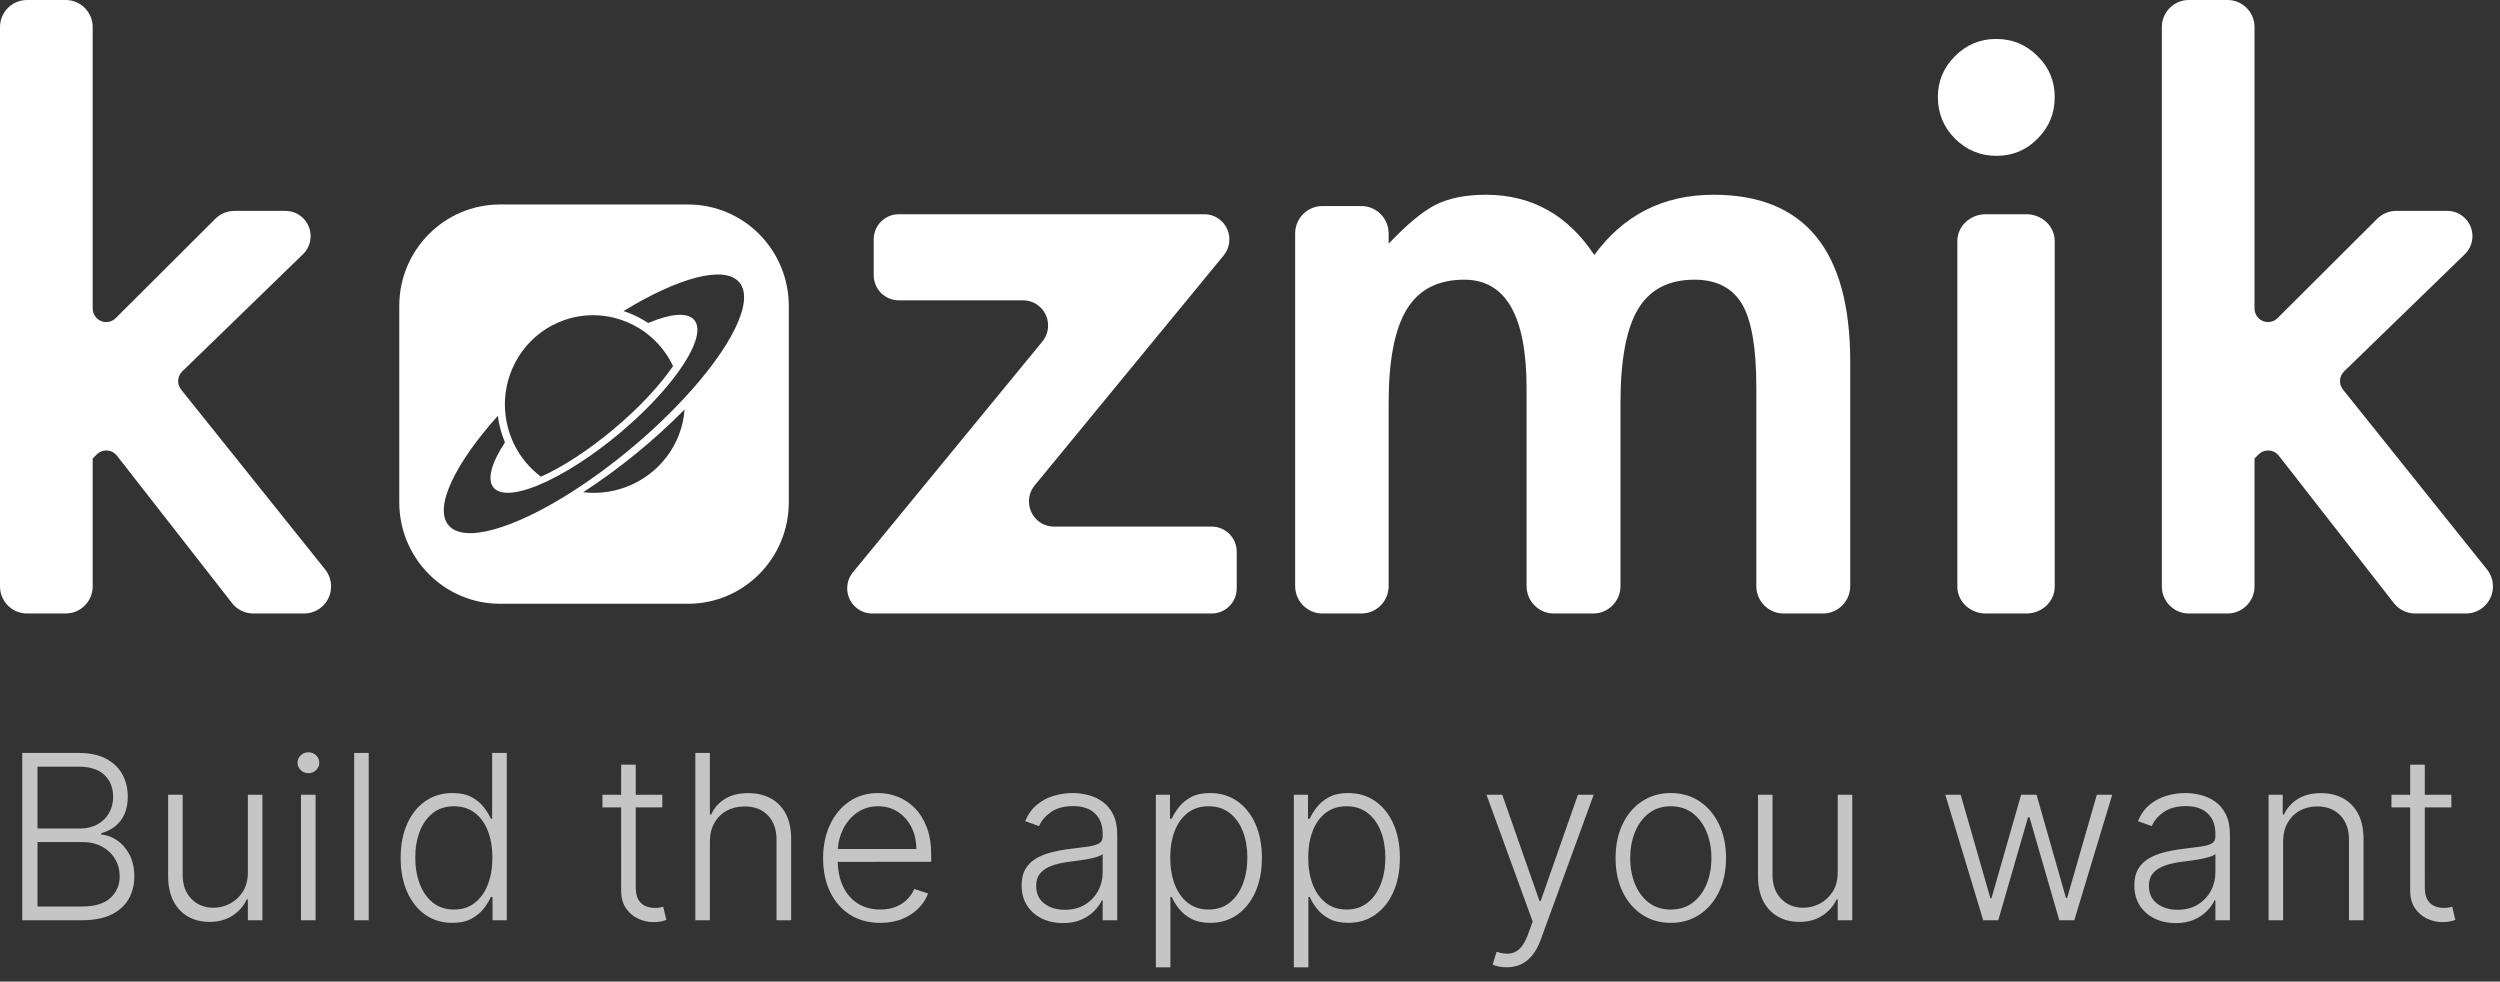
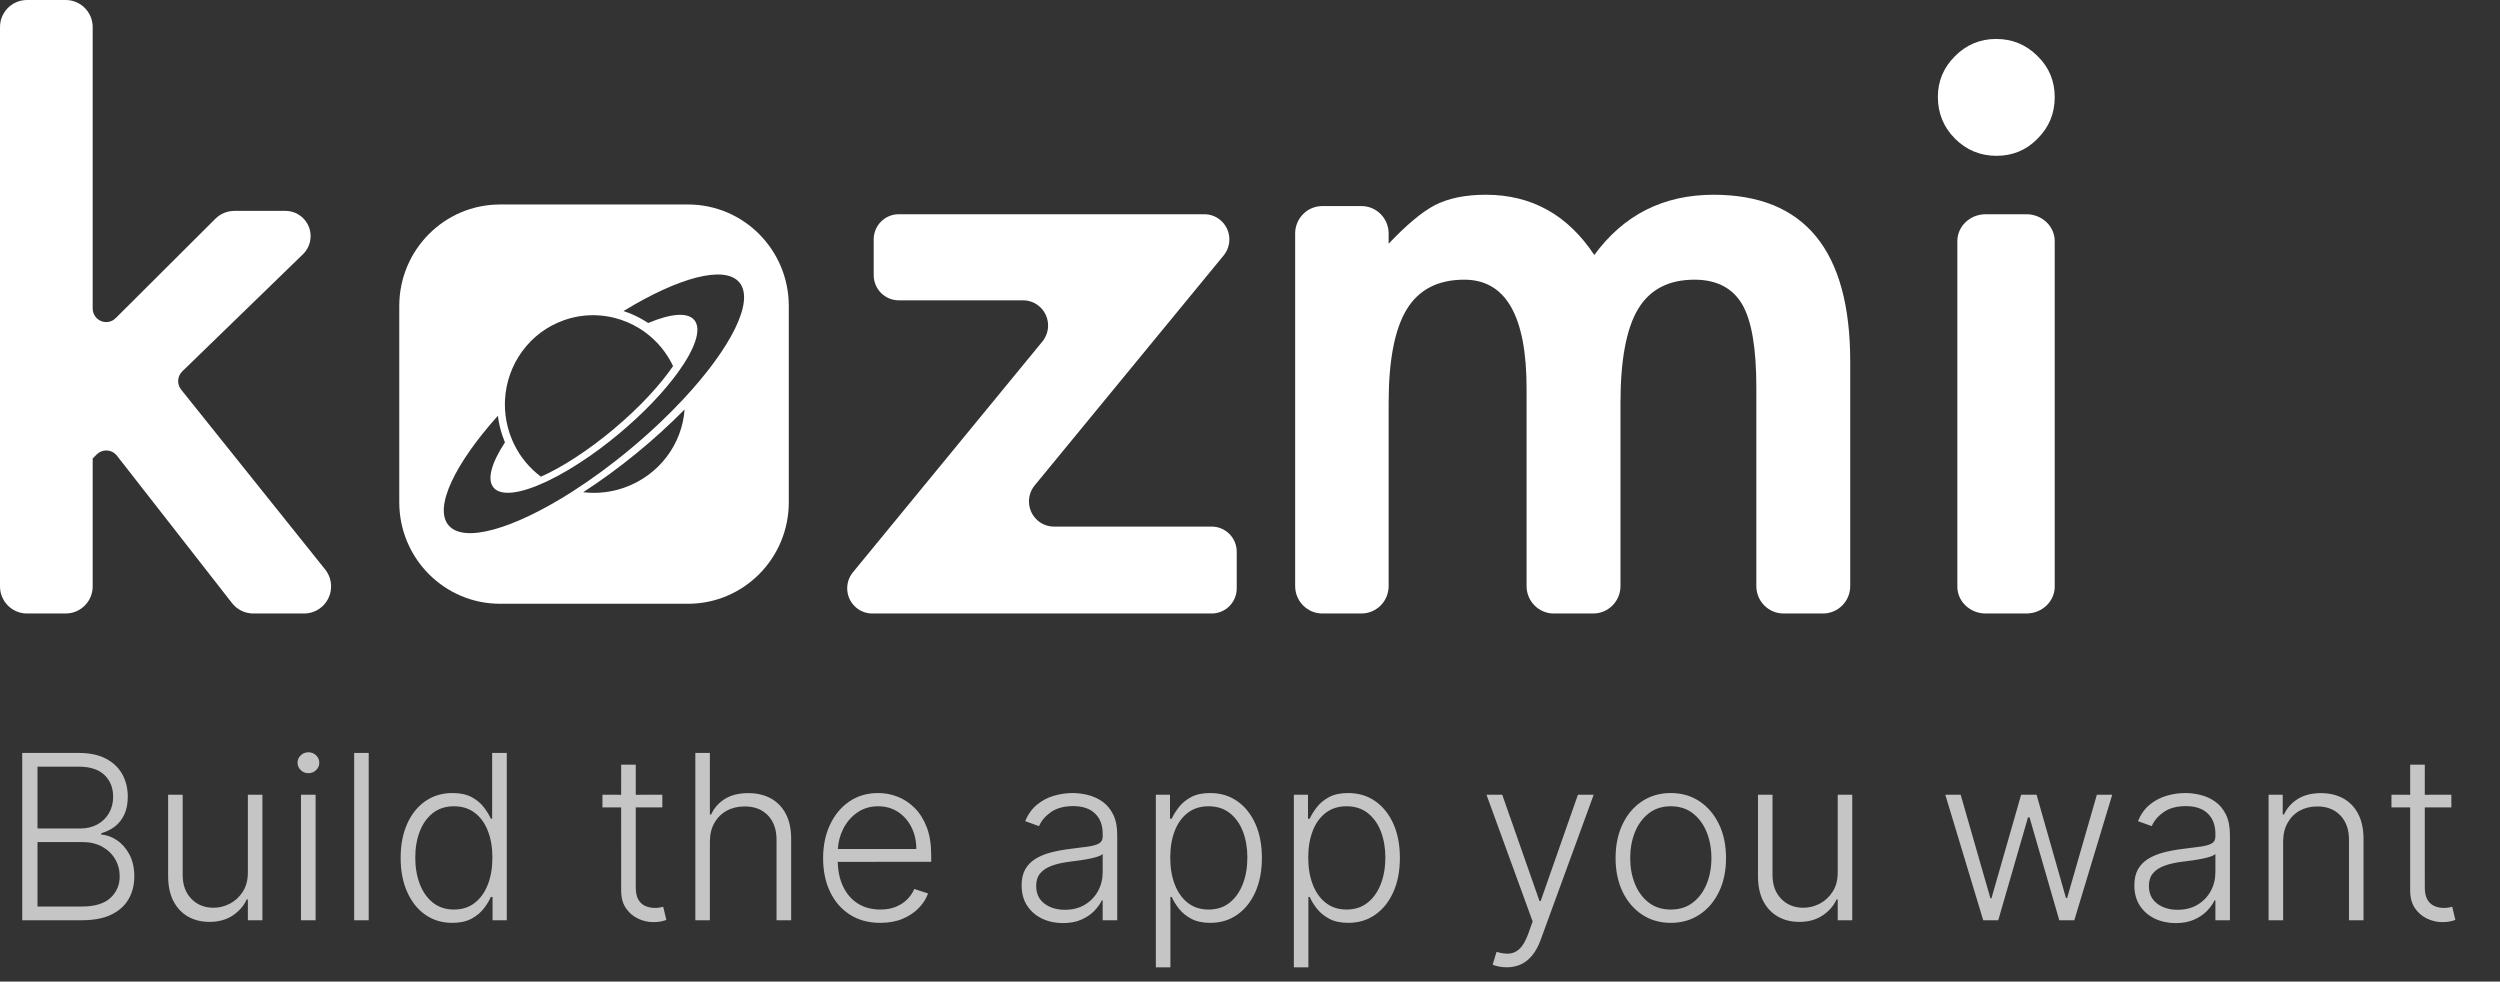
<svg xmlns="http://www.w3.org/2000/svg" width="163px" height="64px" viewBox="0 0 163 64" version="1.1">
  <rect x="0" y="0" width="163" height="64" fill="#333333" stroke="none" />
  <title>KozmikLogo_Beyaz</title>
  <g id="Page-1" stroke="none" stroke-width="1" fill="none" fill-rule="evenodd">
    <g id="Landing" transform="translate(-140, -6541)" fill-rule="nonzero">
      <g id="Group-5" transform="translate(0, 6417)">
        <g id="Group-19" transform="translate(138, 100)">
          <g id="KozmikLogo_Beyaz" transform="translate(2, 24)">
            <g id="Group-2-Copy-2" transform="translate(26.032, 13.333)" fill="#FFFFFF">
              <path d="M18.829,0 C22.456,0 25.397,2.963 25.397,6.618 L25.397,19.414 C25.397,23.069 22.456,26.032 18.829,26.032 L6.568,26.032 C2.941,26.032 0,23.069 0,19.414 L0,6.618 C0,2.963 2.941,0 6.568,0 L18.829,0 Z M22.181,5.089 C21.227,3.927 18.198,4.76 14.621,6.948 C15.092,7.1 15.544,7.305 15.967,7.563 L15.967,7.563 L16.235,7.726 L16.287,7.704 C17.712,7.112 18.806,7.009 19.241,7.539 C19.731,8.136 19.282,9.409 18.18,10.935 C17.731,11.557 17.173,12.221 16.525,12.898 C16.52,12.903 16.515,12.908 16.51,12.913 C16.358,13.072 16.2,13.231 16.039,13.391 C16.021,13.409 16.003,13.427 15.985,13.444 C15.829,13.598 15.668,13.752 15.503,13.906 C15.48,13.928 15.456,13.95 15.432,13.972 C15.266,14.126 15.097,14.279 14.924,14.432 L14.924,14.432 L14.862,14.486 C14.681,14.645 14.497,14.804 14.307,14.962 C14.117,15.12 13.927,15.273 13.738,15.423 C13.717,15.439 13.696,15.456 13.676,15.472 C13.492,15.616 13.31,15.756 13.128,15.892 C13.104,15.91 13.08,15.928 13.057,15.945 C12.873,16.081 12.69,16.214 12.508,16.341 C12.491,16.353 12.474,16.365 12.456,16.378 C11.467,17.069 10.513,17.632 9.653,18.04 L9.653,18.04 L9.599,18.066 C7.931,18.849 6.629,19.043 6.144,18.453 C5.704,17.917 6.021,16.834 6.891,15.512 L6.891,15.512 L6.781,15.218 L6.766,15.177 L6.745,15.122 L6.745,15.122 L6.725,15.067 C6.582,14.648 6.483,14.214 6.43,13.774 C3.628,16.902 2.249,19.742 3.204,20.904 C4.204,22.122 7.481,21.149 11.281,18.722 L11.281,18.722 L11.281,18.722 L11.286,18.718 L11.286,18.718 L11.292,18.715 C11.597,18.52 11.904,18.316 12.214,18.103 L12.214,18.103 L12.223,18.097 C12.535,17.883 12.849,17.66 13.165,17.428 C13.169,17.425 13.172,17.423 13.176,17.42 C13.491,17.188 13.808,16.948 14.126,16.699 C14.13,16.697 14.133,16.694 14.136,16.691 C14.455,16.442 14.774,16.184 15.093,15.918 C15.255,15.783 15.415,15.647 15.573,15.512 C15.653,15.443 15.731,15.373 15.811,15.304 C15.887,15.238 15.964,15.172 16.039,15.105 C16.151,15.005 16.261,14.906 16.371,14.806 C16.41,14.77 16.451,14.734 16.49,14.699 C16.625,14.576 16.757,14.452 16.888,14.329 L16.888,14.329 L16.926,14.294 L17.069,14.158 C17.591,13.66 18.082,13.163 18.54,12.671 C18.541,12.671 18.541,12.671 18.541,12.67 C21.619,9.366 23.181,6.306 22.181,5.089 Z M18.602,13.365 C17.626,14.358 16.552,15.335 15.443,16.239 C14.299,17.171 13.134,18.02 11.993,18.759 L11.993,18.759 L12.072,18.768 C12.912,18.858 13.788,18.768 14.645,18.471 C16.949,17.671 18.45,15.607 18.602,13.365 Z M13.404,7.27 C12.544,7.153 11.646,7.229 10.77,7.533 C8.491,8.324 7.023,10.418 6.895,12.712 C6.883,12.929 6.884,13.148 6.896,13.368 C6.926,13.894 7.026,14.425 7.204,14.948 C7.21,14.964 7.215,14.979 7.221,14.994 L7.256,15.086 C7.317,15.253 7.385,15.416 7.46,15.574 L7.46,15.574 L7.495,15.647 C7.913,16.498 8.517,17.209 9.238,17.747 C10.662,17.11 12.339,16.018 13.966,14.656 C15.75,13.164 17.045,11.713 17.853,10.535 C17.434,9.653 16.817,8.918 16.076,8.365 C15.936,8.26 15.791,8.161 15.643,8.07 C15.145,7.765 14.604,7.537 14.037,7.393 C13.829,7.34 13.618,7.299 13.404,7.27 Z" id="Combined-Shape" />
            </g>
            <path d="M6.043,38.234 L6.043,29.894 L6.043,29.894 L6.307,29.628 C6.651,29.283 7.208,29.283 7.552,29.628 C7.577,29.653 7.6,29.68 7.622,29.708 L15.129,39.323 C15.462,39.75 15.973,40 16.514,40 L19.827,40 C20.799,40 21.587,39.209 21.587,38.234 C21.587,37.831 21.45,37.441 21.199,37.127 L11.809,25.401 C11.525,25.045 11.557,24.53 11.884,24.213 L19.751,16.579 C20.403,15.947 20.42,14.905 19.79,14.252 C19.481,13.931 19.056,13.75 18.612,13.75 L15.282,13.75 C14.817,13.75 14.371,13.935 14.041,14.264 L7.543,20.743 C7.198,21.087 6.641,21.086 6.298,20.74 C6.135,20.574 6.043,20.35 6.043,20.117 L6.043,1.766 C6.043,0.791 5.255,0 4.283,0 L1.76,0 C0.788,0 0,0.791 0,1.766 L0,38.234 C0,39.209 0.788,40 1.76,40 L4.283,40 C5.255,40 6.043,39.209 6.043,38.234 Z" id="Path-Copy-7" fill="#FFFFFF" />
-             <path d="M146.995,38.234 L146.995,29.894 L146.995,29.894 L147.26,29.628 C147.603,29.283 148.16,29.283 148.504,29.628 C148.529,29.653 148.553,29.68 148.575,29.708 L156.081,39.323 C156.415,39.75 156.926,40 157.467,40 L160.78,40 C161.752,40 162.54,39.209 162.54,38.234 C162.54,37.831 162.403,37.441 162.152,37.127 L152.762,25.401 C152.477,25.045 152.509,24.53 152.836,24.213 L160.704,16.579 C161.355,15.947 161.372,14.905 160.743,14.252 C160.434,13.931 160.008,13.75 159.564,13.75 L156.234,13.75 C155.769,13.75 155.324,13.935 154.994,14.264 L148.495,20.743 C148.151,21.087 147.593,21.086 147.251,20.74 C147.087,20.574 146.995,20.35 146.995,20.117 L146.995,1.766 C146.995,0.791 146.207,0 145.235,0 L142.712,0 C141.74,0 140.952,0.791 140.952,1.766 L140.952,38.234 C140.952,39.209 141.74,40 142.712,40 L145.235,40 C146.207,40 146.995,39.209 146.995,38.234 Z" id="Path-Copy-10" fill="#FFFFFF" />
            <path d="M80.635,38.358 L80.635,35.976 C80.635,35.069 79.904,34.334 79.003,34.334 L68.721,34.334 C67.819,34.334 67.089,33.599 67.089,32.692 C67.089,32.31 67.221,31.94 67.463,31.646 L79.78,16.657 C80.355,15.958 80.257,14.923 79.563,14.345 C79.27,14.101 78.902,13.968 78.523,13.968 L58.597,13.968 C57.696,13.968 56.965,14.703 56.965,15.61 L56.965,17.939 C56.965,18.846 57.696,19.581 58.597,19.581 L66.703,19.581 C67.605,19.581 68.335,20.316 68.335,21.223 C68.335,21.605 68.203,21.974 67.962,22.269 L55.612,37.312 C55.038,38.011 55.136,39.046 55.831,39.624 C56.123,39.867 56.491,40 56.87,40 L79.003,40 C79.904,40 80.635,39.265 80.635,38.358 Z" id="Path-Copy-12" fill="#FFFFFF" />
            <path d="M90.539,38.213 L90.539,26.281 L90.539,26.281 C90.539,23.499 90.932,21.463 91.718,20.172 C92.503,18.881 93.754,18.235 95.47,18.235 C98.178,18.235 99.533,20.599 99.533,25.326 L99.533,38.213 C99.533,39.2 100.328,40 101.308,40 L103.88,40 C104.86,40 105.655,39.2 105.655,38.213 L105.655,26.281 L105.655,26.281 C105.655,23.463 106.039,21.417 106.806,20.144 C107.574,18.871 108.797,18.235 110.477,18.235 C111.921,18.235 112.96,18.771 113.592,19.844 C114.206,20.899 114.513,22.699 114.513,25.245 L114.513,38.213 C114.513,39.2 115.308,40 116.288,40 L118.86,40 C119.84,40 120.635,39.2 120.635,38.213 L120.635,23.581 L120.635,23.581 C120.635,16.326 117.664,12.698 111.723,12.698 C108.454,12.698 105.863,14.008 103.948,16.626 C102.215,14.008 99.858,12.698 96.878,12.698 C95.542,12.698 94.431,12.926 93.546,13.38 C92.716,13.817 91.713,14.653 90.539,15.89 L90.539,15.222 C90.539,14.235 89.745,13.435 88.764,13.435 L86.22,13.435 C85.239,13.435 84.444,14.235 84.444,15.222 L84.444,38.213 C84.444,39.2 85.239,40 86.22,40 L88.764,40 C89.745,40 90.539,39.2 90.539,38.213 Z" id="Path-Copy-13" fill="#FFFFFF" />
            <path d="M130.172,10.159 C131.229,10.159 132.122,9.786 132.85,9.041 C133.596,8.295 133.968,7.394 133.968,6.336 C133.968,5.279 133.596,4.386 132.85,3.658 C132.105,2.912 131.203,2.54 130.146,2.54 C129.106,2.54 128.213,2.912 127.467,3.658 C126.722,4.403 126.349,5.287 126.349,6.31 C126.349,7.385 126.722,8.295 127.467,9.041 C128.213,9.786 129.114,10.159 130.172,10.159 Z" id="Path-Copy-14" fill="#FFFFFF" />
            <path d="M133.968,38.248 L133.968,15.72 C133.968,14.752 133.14,13.968 132.119,13.968 L129.468,13.968 C128.447,13.968 127.619,14.752 127.619,15.72 L127.619,38.248 C127.619,39.216 128.447,40 129.468,40 L132.119,40 C133.14,40 133.968,39.216 133.968,38.248 Z" id="Path-Copy-15" fill="#FFFFFF" />
            <path d="M5.332,60 C6.113,60 6.757,59.877 7.263,59.63 C7.769,59.383 8.145,59.044 8.39,58.612 C8.635,58.181 8.757,57.69 8.757,57.14 C8.757,56.586 8.651,56.11 8.438,55.712 C8.224,55.314 7.953,55.004 7.623,54.782 C7.292,54.561 6.951,54.437 6.6,54.412 L6.6,54.412 L6.6,54.327 C6.923,54.238 7.216,54.094 7.479,53.896 C7.741,53.697 7.949,53.436 8.102,53.113 C8.255,52.789 8.331,52.401 8.331,51.946 C8.331,51.399 8.212,50.911 7.974,50.481 C7.736,50.051 7.38,49.712 6.906,49.464 C6.432,49.215 5.84,49.091 5.13,49.091 L5.13,49.091 L1.449,49.091 L1.449,60 L5.332,60 Z M5.22,54.018 L2.445,54.018 L2.445,49.986 L5.13,49.986 C5.875,49.986 6.436,50.168 6.813,50.532 C7.189,50.896 7.377,51.367 7.377,51.946 C7.377,52.347 7.287,52.704 7.106,53.017 C6.925,53.329 6.673,53.574 6.349,53.752 C6.026,53.929 5.65,54.018 5.22,54.018 L5.22,54.018 Z M5.332,59.105 L2.445,59.105 L2.445,54.902 L5.375,54.902 C5.865,54.902 6.292,55.002 6.656,55.201 C7.02,55.4 7.302,55.669 7.503,56.008 C7.703,56.347 7.804,56.724 7.804,57.14 C7.804,57.704 7.602,58.173 7.199,58.546 C6.796,58.919 6.174,59.105 5.332,59.105 L5.332,59.105 Z M13.652,60.107 C14.252,60.107 14.76,59.967 15.176,59.688 C15.591,59.41 15.895,59.061 16.087,58.642 L16.087,58.642 L16.161,58.642 L16.161,60 L17.109,60 L17.109,51.818 L16.161,51.818 L16.161,56.873 C16.161,57.374 16.051,57.796 15.831,58.138 C15.611,58.481 15.33,58.741 14.989,58.919 C14.648,59.096 14.293,59.185 13.924,59.185 C13.335,59.185 12.852,58.991 12.475,58.602 C12.099,58.213 11.911,57.699 11.911,57.06 L11.911,57.06 L11.911,51.818 L10.962,51.818 L10.962,57.118 C10.962,57.765 11.078,58.31 11.309,58.754 C11.539,59.197 11.857,59.534 12.262,59.763 C12.667,59.992 13.13,60.107 13.652,60.107 Z M20.108,50.412 C20.304,50.412 20.471,50.345 20.609,50.212 C20.748,50.079 20.817,49.918 20.817,49.73 C20.817,49.542 20.748,49.381 20.609,49.248 C20.471,49.115 20.304,49.048 20.108,49.048 C19.913,49.048 19.746,49.115 19.608,49.248 C19.469,49.381 19.4,49.542 19.4,49.73 C19.4,49.918 19.469,50.079 19.608,50.212 C19.746,50.345 19.913,50.412 20.108,50.412 Z M20.577,60 L20.577,51.818 L19.624,51.818 L19.624,60 L20.577,60 Z M24.039,60 L24.039,49.091 L23.091,49.091 L23.091,60 L24.039,60 Z M29.489,60.17 C29.986,60.17 30.4,60.082 30.732,59.904 C31.064,59.727 31.332,59.507 31.534,59.246 C31.737,58.985 31.893,58.73 32.003,58.482 L32.003,58.482 L32.115,58.482 L32.115,60 L33.042,60 L33.042,49.091 L32.088,49.091 L32.088,53.379 L32.003,53.379 C31.893,53.134 31.738,52.882 31.539,52.623 C31.341,52.363 31.076,52.146 30.746,51.97 C30.415,51.794 30.002,51.706 29.505,51.706 C28.83,51.706 28.239,51.883 27.731,52.236 C27.223,52.59 26.828,53.083 26.546,53.717 C26.263,54.351 26.122,55.089 26.122,55.93 C26.122,56.776 26.263,57.516 26.546,58.152 C26.828,58.787 27.221,59.283 27.725,59.638 C28.23,59.993 28.817,60.17 29.489,60.17 Z M29.6,59.302 C29.057,59.302 28.598,59.152 28.224,58.852 C27.849,58.552 27.564,58.146 27.369,57.635 C27.173,57.124 27.076,56.55 27.076,55.914 C27.076,55.286 27.172,54.719 27.366,54.215 C27.559,53.711 27.844,53.311 28.218,53.014 C28.593,52.718 29.054,52.569 29.6,52.569 C30.133,52.569 30.586,52.712 30.959,52.998 C31.332,53.284 31.616,53.678 31.811,54.181 C32.006,54.683 32.104,55.261 32.104,55.914 C32.104,56.575 32.006,57.16 31.808,57.67 C31.611,58.179 31.326,58.579 30.953,58.868 C30.581,59.157 30.13,59.302 29.6,59.302 Z M42.603,60.123 C42.802,60.123 42.969,60.107 43.104,60.077 C43.239,60.047 43.352,60.014 43.445,59.979 L43.445,59.979 L43.242,59.121 C43.175,59.139 43.097,59.156 43.008,59.172 C42.919,59.188 42.812,59.196 42.688,59.196 C42.475,59.196 42.275,59.156 42.086,59.076 C41.898,58.996 41.745,58.859 41.628,58.666 C41.511,58.472 41.452,58.205 41.452,57.864 L41.452,57.864 L41.452,52.644 L43.184,52.644 L43.184,51.818 L41.452,51.819 L41.452,49.858 L40.499,49.858 L40.498,51.819 L39.279,51.818 L39.279,52.644 L40.498,52.644 L40.499,58.088 C40.499,58.471 40.575,58.801 40.726,59.078 L40.808,59.212 C41.014,59.513 41.278,59.741 41.599,59.893 C41.92,60.046 42.255,60.123 42.603,60.123 Z M46.284,60 L46.284,54.886 C46.284,54.411 46.382,53.999 46.579,53.653 C46.776,53.307 47.045,53.042 47.386,52.857 C47.727,52.672 48.116,52.58 48.553,52.58 C49.189,52.58 49.694,52.774 50.068,53.163 C50.443,53.552 50.63,54.084 50.63,54.759 L50.63,54.759 L50.63,60 L51.584,60 L51.584,54.7 C51.584,54.05 51.467,53.503 51.232,53.059 C50.998,52.615 50.671,52.28 50.252,52.053 C49.833,51.825 49.347,51.712 48.793,51.712 C48.175,51.712 47.664,51.838 47.261,52.09 C46.858,52.342 46.561,52.679 46.369,53.102 L46.369,53.102 L46.284,53.102 L46.284,49.091 L45.336,49.091 L45.336,60 L46.284,60 Z M57.395,60.17 C57.942,60.17 58.426,60.083 58.847,59.907 C59.268,59.731 59.619,59.498 59.901,59.206 C60.184,58.915 60.387,58.597 60.511,58.253 L60.511,58.253 L59.611,57.96 C59.508,58.205 59.356,58.43 59.156,58.634 C58.955,58.838 58.708,59 58.415,59.121 C58.122,59.242 57.782,59.302 57.395,59.302 C56.827,59.302 56.335,59.169 55.92,58.903 C55.504,58.636 55.184,58.261 54.958,57.776 C54.733,57.291 54.62,56.724 54.62,56.074 L54.623,56.192 L60.714,56.191 L60.714,55.723 C60.714,55.037 60.618,54.443 60.426,53.941 C60.234,53.438 59.974,53.021 59.646,52.689 C59.317,52.357 58.947,52.11 58.535,51.949 C58.123,51.787 57.695,51.706 57.251,51.706 C56.545,51.706 55.922,51.888 55.384,52.252 C54.846,52.616 54.426,53.119 54.122,53.76 C53.818,54.401 53.667,55.133 53.667,55.957 C53.667,56.784 53.818,57.515 54.122,58.149 C54.426,58.783 54.856,59.278 55.414,59.635 C55.971,59.992 56.632,60.17 57.395,60.17 Z M54.628,55.345 C54.658,54.893 54.768,54.472 54.958,54.082 C55.18,53.627 55.488,53.262 55.882,52.985 C56.277,52.708 56.733,52.569 57.251,52.569 C57.741,52.569 58.174,52.692 58.548,52.937 C58.923,53.182 59.216,53.515 59.427,53.936 C59.639,54.356 59.744,54.83 59.744,55.355 L59.744,55.355 L54.628,55.356 L54.628,55.345 Z M69.3,60.186 C69.755,60.186 70.151,60.114 70.488,59.968 C70.826,59.822 71.106,59.636 71.33,59.409 C71.554,59.181 71.722,58.947 71.836,58.706 L71.836,58.706 L71.895,58.706 L71.895,60 L72.843,60 L72.843,54.444 C72.843,53.897 72.752,53.445 72.571,53.089 C72.39,52.732 72.154,52.453 71.863,52.252 C71.571,52.052 71.256,51.911 70.917,51.829 C70.578,51.747 70.252,51.706 69.94,51.706 C69.524,51.706 69.114,51.766 68.709,51.885 C68.304,52.004 67.939,52.197 67.612,52.465 C67.285,52.733 67.029,53.091 66.845,53.539 L66.845,53.539 L67.745,53.864 C67.894,53.512 68.154,53.207 68.525,52.947 C68.896,52.688 69.377,52.559 69.966,52.559 C70.588,52.559 71.064,52.719 71.396,53.041 C71.729,53.362 71.895,53.801 71.895,54.359 L71.895,54.359 L71.895,54.551 C71.895,54.757 71.811,54.906 71.644,54.998 C71.477,55.091 71.235,55.158 70.917,55.201 C70.599,55.243 70.211,55.293 69.753,55.35 C69.292,55.407 68.869,55.487 68.485,55.589 C68.102,55.692 67.77,55.833 67.489,56.01 C67.209,56.188 66.992,56.415 66.839,56.692 C66.687,56.969 66.61,57.31 66.61,57.715 C66.61,58.24 66.731,58.687 66.973,59.055 C67.214,59.422 67.539,59.703 67.947,59.896 C68.356,60.09 68.807,60.186 69.3,60.186 Z M69.428,59.318 C68.892,59.318 68.446,59.182 68.091,58.911 C67.736,58.639 67.559,58.255 67.559,57.757 C67.559,57.427 67.646,57.156 67.82,56.945 C67.994,56.734 68.244,56.568 68.571,56.447 C68.897,56.326 69.292,56.238 69.753,56.181 C69.924,56.159 70.115,56.135 70.328,56.106 C70.542,56.078 70.756,56.043 70.97,56.002 C71.185,55.961 71.375,55.914 71.54,55.861 C71.705,55.808 71.824,55.748 71.895,55.68 L71.895,55.68 L71.895,56.863 C71.895,57.31 71.794,57.719 71.594,58.09 C71.393,58.461 71.108,58.759 70.739,58.983 C70.369,59.206 69.933,59.318 69.428,59.318 Z M76.31,63.068 L76.31,58.482 L76.396,58.482 C76.506,58.73 76.663,58.985 76.867,59.246 C77.071,59.507 77.339,59.727 77.671,59.904 C78.003,60.082 78.416,60.17 78.91,60.17 C79.577,60.17 80.164,59.993 80.67,59.638 C81.176,59.283 81.57,58.787 81.853,58.152 C82.135,57.516 82.276,56.776 82.276,55.93 C82.276,55.089 82.135,54.351 81.853,53.717 C81.57,53.083 81.176,52.59 80.67,52.236 C80.164,51.883 79.574,51.706 78.899,51.706 C78.398,51.706 77.984,51.795 77.655,51.973 C77.327,52.15 77.063,52.368 76.864,52.625 C76.665,52.883 76.509,53.134 76.396,53.379 L76.396,53.379 L76.284,53.379 L76.284,51.818 L75.362,51.818 L75.362,63.068 L76.31,63.068 Z M78.798,59.302 C78.269,59.302 77.819,59.157 77.448,58.868 C77.077,58.579 76.792,58.179 76.595,57.67 C76.398,57.16 76.3,56.575 76.3,55.914 C76.3,55.261 76.396,54.683 76.59,54.181 C76.784,53.678 77.067,53.284 77.44,52.998 C77.812,52.712 78.265,52.569 78.798,52.569 C79.345,52.569 79.806,52.718 80.183,53.014 C80.559,53.311 80.844,53.711 81.038,54.215 C81.231,54.719 81.328,55.286 81.328,55.914 C81.328,56.55 81.23,57.124 81.032,57.635 C80.835,58.146 80.55,58.552 80.175,58.852 C79.8,59.152 79.341,59.302 78.798,59.302 Z M85.307,63.068 L85.307,58.482 L85.392,58.482 C85.502,58.73 85.66,58.985 85.864,59.246 C86.068,59.507 86.336,59.727 86.668,59.904 C87,60.082 87.413,60.17 87.907,60.17 C88.574,60.17 89.161,59.993 89.667,59.638 C90.173,59.283 90.567,58.787 90.85,58.152 C91.132,57.516 91.273,56.776 91.273,55.93 C91.273,55.089 91.132,54.351 90.85,53.717 C90.567,53.083 90.173,52.59 89.667,52.236 C89.161,51.883 88.571,51.706 87.896,51.706 C87.395,51.706 86.981,51.795 86.652,51.973 C86.324,52.15 86.06,52.368 85.861,52.625 C85.662,52.883 85.506,53.134 85.392,53.379 L85.392,53.379 L85.281,53.379 L85.281,51.818 L84.359,51.818 L84.359,63.068 L85.307,63.068 Z M87.795,59.302 C87.266,59.302 86.816,59.157 86.444,58.868 C86.073,58.579 85.789,58.179 85.592,57.67 C85.395,57.16 85.297,56.575 85.297,55.914 C85.297,55.261 85.393,54.683 85.587,54.181 C85.78,53.678 86.064,53.284 86.436,52.998 C86.809,52.712 87.262,52.569 87.795,52.569 C88.342,52.569 88.803,52.718 89.18,53.014 C89.556,53.311 89.841,53.711 90.035,54.215 C90.228,54.719 90.325,55.286 90.325,55.914 C90.325,56.55 90.226,57.124 90.029,57.635 C89.832,58.146 89.546,58.552 89.172,58.852 C88.797,59.152 88.338,59.302 87.795,59.302 Z M98.235,63.068 C98.58,63.068 98.891,63.003 99.17,62.874 C99.449,62.744 99.695,62.547 99.908,62.282 C100.121,62.018 100.3,61.689 100.446,61.294 L100.446,61.294 L103.908,51.818 L102.88,51.818 L100.451,58.748 L100.376,58.748 L97.947,51.818 L96.919,51.818 L99.929,60.08 L99.631,60.911 C99.478,61.323 99.304,61.629 99.109,61.83 C98.913,62.03 98.69,62.144 98.438,62.171 C98.185,62.197 97.898,62.161 97.575,62.061 L97.575,62.061 L97.319,62.898 C97.415,62.94 97.544,62.979 97.708,63.015 C97.871,63.05 98.047,63.068 98.235,63.068 Z M108.936,60.17 C109.643,60.17 110.267,59.991 110.809,59.632 C111.35,59.274 111.774,58.778 112.079,58.144 C112.385,57.51 112.537,56.777 112.537,55.946 C112.537,55.108 112.384,54.371 112.077,53.736 C111.769,53.1 111.346,52.603 110.806,52.244 C110.266,51.886 109.643,51.706 108.936,51.706 C108.23,51.706 107.606,51.885 107.064,52.242 C106.523,52.599 106.099,53.096 105.794,53.733 C105.488,54.371 105.336,55.108 105.336,55.946 C105.336,56.777 105.488,57.51 105.794,58.144 C106.099,58.778 106.523,59.274 107.064,59.632 C107.606,59.991 108.23,60.17 108.936,60.17 Z M108.936,59.302 C108.368,59.302 107.887,59.15 107.493,58.844 C107.099,58.539 106.8,58.132 106.595,57.624 C106.391,57.116 106.289,56.557 106.289,55.946 C106.289,55.336 106.391,54.775 106.595,54.263 C106.8,53.752 107.1,53.342 107.496,53.033 C107.892,52.724 108.372,52.569 108.936,52.569 C109.505,52.569 109.986,52.724 110.38,53.033 C110.774,53.342 111.073,53.752 111.278,54.263 C111.482,54.775 111.584,55.336 111.584,55.946 C111.584,56.557 111.482,57.116 111.278,57.624 C111.073,58.132 110.774,58.539 110.38,58.844 C109.986,59.15 109.505,59.302 108.936,59.302 Z M117.31,60.107 C117.91,60.107 118.418,59.967 118.833,59.688 C119.249,59.41 119.553,59.061 119.744,58.642 L119.744,58.642 L119.819,58.642 L119.819,60 L120.767,60 L120.767,51.818 L119.819,51.818 L119.819,56.873 C119.819,57.374 119.709,57.796 119.489,58.138 C119.268,58.481 118.988,58.741 118.647,58.919 C118.306,59.096 117.951,59.185 117.582,59.185 C116.992,59.185 116.509,58.991 116.133,58.602 C115.756,58.213 115.568,57.699 115.568,57.06 L115.568,57.06 L115.568,51.818 L114.62,51.818 L114.62,57.118 C114.62,57.765 114.735,58.31 114.966,58.754 C115.197,59.197 115.515,59.534 115.92,59.763 C116.325,59.992 116.788,60.107 117.31,60.107 Z M130.286,60 L132.225,53.294 L132.326,53.294 L134.265,60 L135.245,60 L137.717,51.818 L136.715,51.818 L134.776,58.551 L134.702,58.551 L132.784,51.818 L131.777,51.818 L129.844,58.567 L129.775,58.567 L127.836,51.818 L126.834,51.818 L129.306,60 L130.286,60 Z M141.85,60.186 C142.305,60.186 142.701,60.114 143.038,59.968 C143.375,59.822 143.656,59.636 143.88,59.409 C144.103,59.181 144.272,58.947 144.386,58.706 L144.386,58.706 L144.444,58.706 L144.444,60 L145.392,60 L145.392,54.444 C145.392,53.897 145.302,53.445 145.121,53.089 C144.94,52.732 144.703,52.453 144.412,52.252 C144.121,52.052 143.806,51.911 143.467,51.829 C143.128,51.747 142.802,51.706 142.489,51.706 C142.074,51.706 141.664,51.766 141.259,51.885 C140.854,52.004 140.488,52.197 140.162,52.465 C139.835,52.733 139.579,53.091 139.395,53.539 L139.395,53.539 L140.295,53.864 C140.444,53.512 140.704,53.207 141.075,52.947 C141.446,52.688 141.926,52.559 142.516,52.559 C143.137,52.559 143.614,52.719 143.946,53.041 C144.278,53.362 144.444,53.801 144.444,54.359 L144.444,54.359 L144.444,54.551 C144.444,54.757 144.361,54.906 144.194,54.998 C144.027,55.091 143.785,55.158 143.467,55.201 C143.149,55.243 142.761,55.293 142.303,55.35 C141.841,55.407 141.419,55.487 141.035,55.589 C140.652,55.692 140.32,55.833 140.039,56.01 C139.759,56.188 139.542,56.415 139.389,56.692 C139.237,56.969 139.16,57.31 139.16,57.715 C139.16,58.24 139.281,58.687 139.522,59.055 C139.764,59.422 140.089,59.703 140.497,59.896 C140.906,60.09 141.357,60.186 141.85,60.186 Z M141.978,59.318 C141.442,59.318 140.996,59.182 140.641,58.911 C140.286,58.639 140.108,58.255 140.108,57.757 C140.108,57.427 140.195,57.156 140.369,56.945 C140.543,56.734 140.794,56.568 141.12,56.447 C141.447,56.326 141.841,56.238 142.303,56.181 C142.473,56.159 142.665,56.135 142.878,56.106 C143.091,56.078 143.305,56.043 143.52,56.002 C143.735,55.961 143.925,55.914 144.09,55.861 C144.255,55.808 144.373,55.748 144.444,55.68 L144.444,55.68 L144.444,56.863 C144.444,57.31 144.344,57.719 144.143,58.09 C143.943,58.461 143.658,58.759 143.288,58.983 C142.919,59.206 142.482,59.318 141.978,59.318 Z M148.86,60 L148.86,54.886 C148.86,54.411 148.957,53.999 149.15,53.653 C149.344,53.307 149.608,53.042 149.941,52.857 C150.275,52.672 150.657,52.58 151.087,52.58 C151.715,52.58 152.217,52.775 152.591,53.166 C152.966,53.556 153.153,54.087 153.153,54.759 L153.153,54.759 L153.153,60 L154.102,60 L154.102,54.7 C154.102,54.054 153.985,53.509 153.753,53.065 C153.52,52.621 153.195,52.284 152.778,52.055 C152.361,51.826 151.877,51.712 151.326,51.712 C150.726,51.712 150.223,51.839 149.816,52.093 C149.41,52.346 149.11,52.683 148.919,53.102 L148.919,53.102 L148.833,53.102 L148.833,51.818 L147.912,51.818 L147.912,60 L148.86,60 Z M159.247,60.123 C159.446,60.123 159.613,60.107 159.748,60.077 C159.883,60.047 159.996,60.014 160.089,59.979 L160.089,59.979 L159.886,59.121 C159.819,59.139 159.741,59.156 159.652,59.172 C159.563,59.188 159.457,59.196 159.332,59.196 C159.119,59.196 158.919,59.156 158.73,59.076 C158.542,58.996 158.39,58.859 158.272,58.666 C158.155,58.472 158.097,58.205 158.097,57.864 L158.097,57.864 L158.096,52.644 L159.828,52.644 L159.828,51.818 L158.096,51.819 L158.097,49.858 L157.143,49.858 L157.143,51.819 L155.923,51.818 L155.923,52.644 L157.143,52.644 L157.143,58.088 C157.143,58.471 157.219,58.801 157.37,59.078 L157.452,59.212 C157.658,59.513 157.922,59.741 158.243,59.893 C158.564,60.046 158.899,60.123 159.247,60.123 Z" id="Buildtheappyouwant" fill="#C5C5C5" />
          </g>
        </g>
      </g>
    </g>
  </g>
</svg>